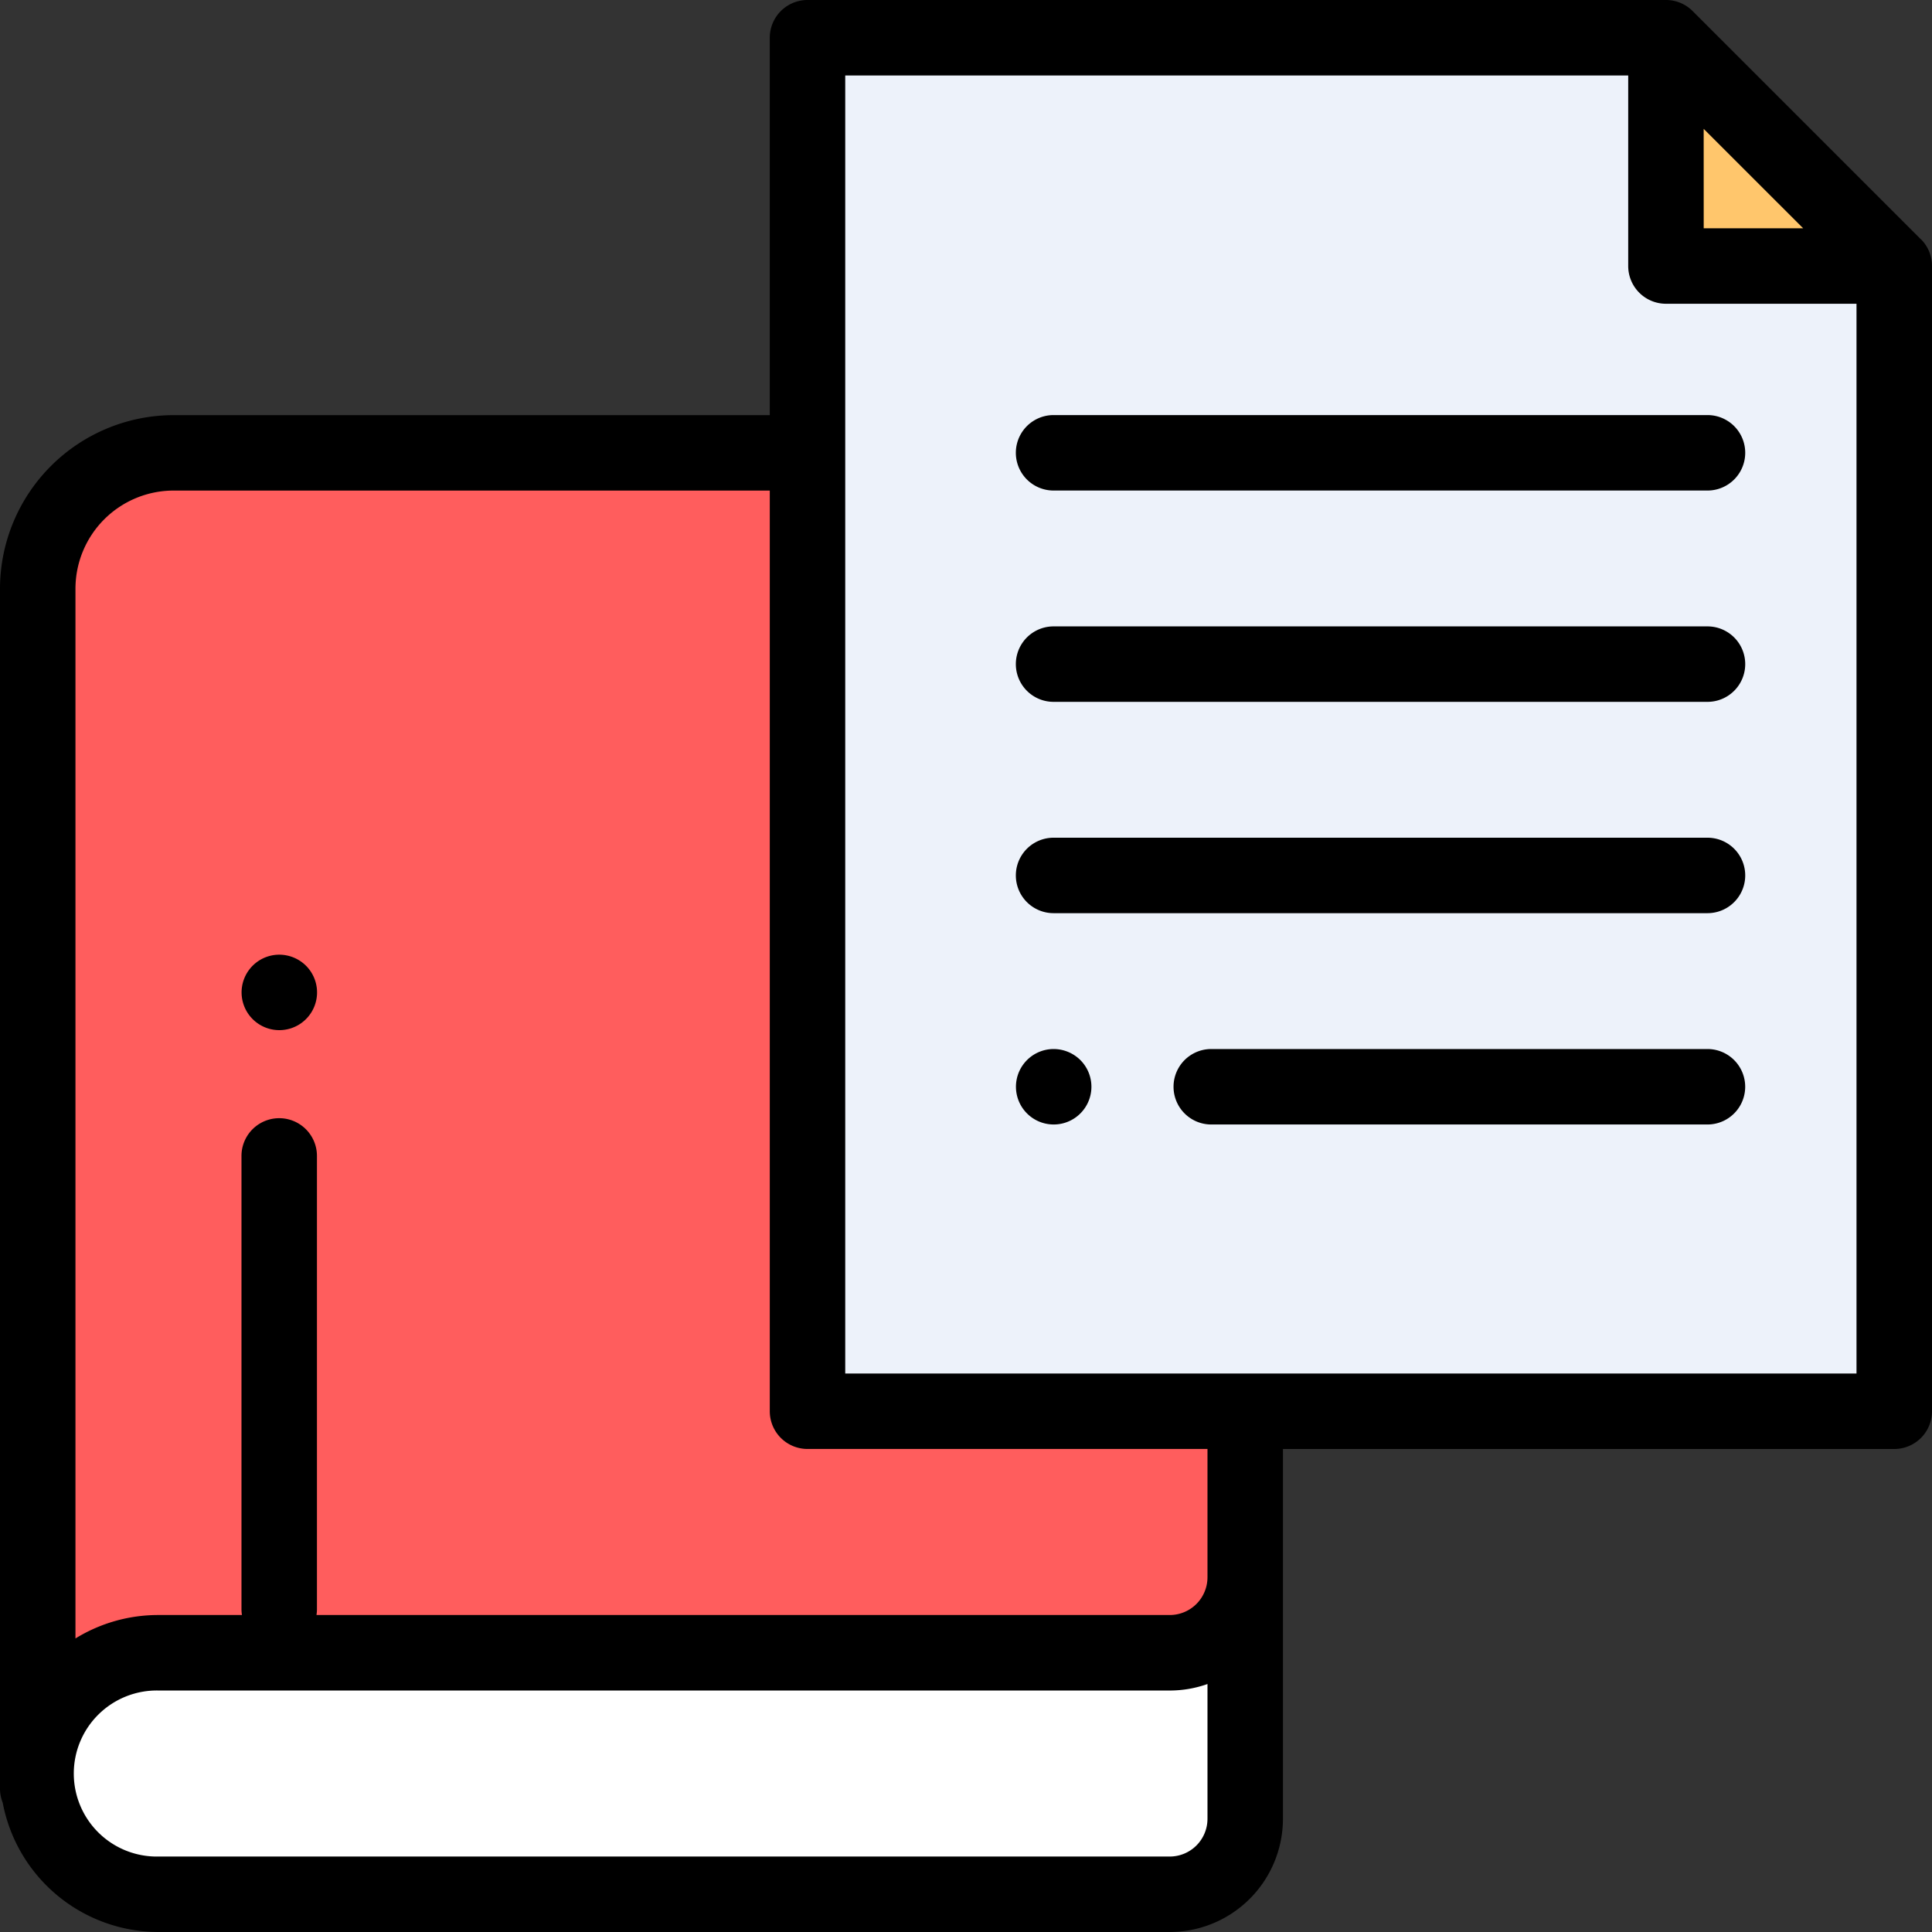
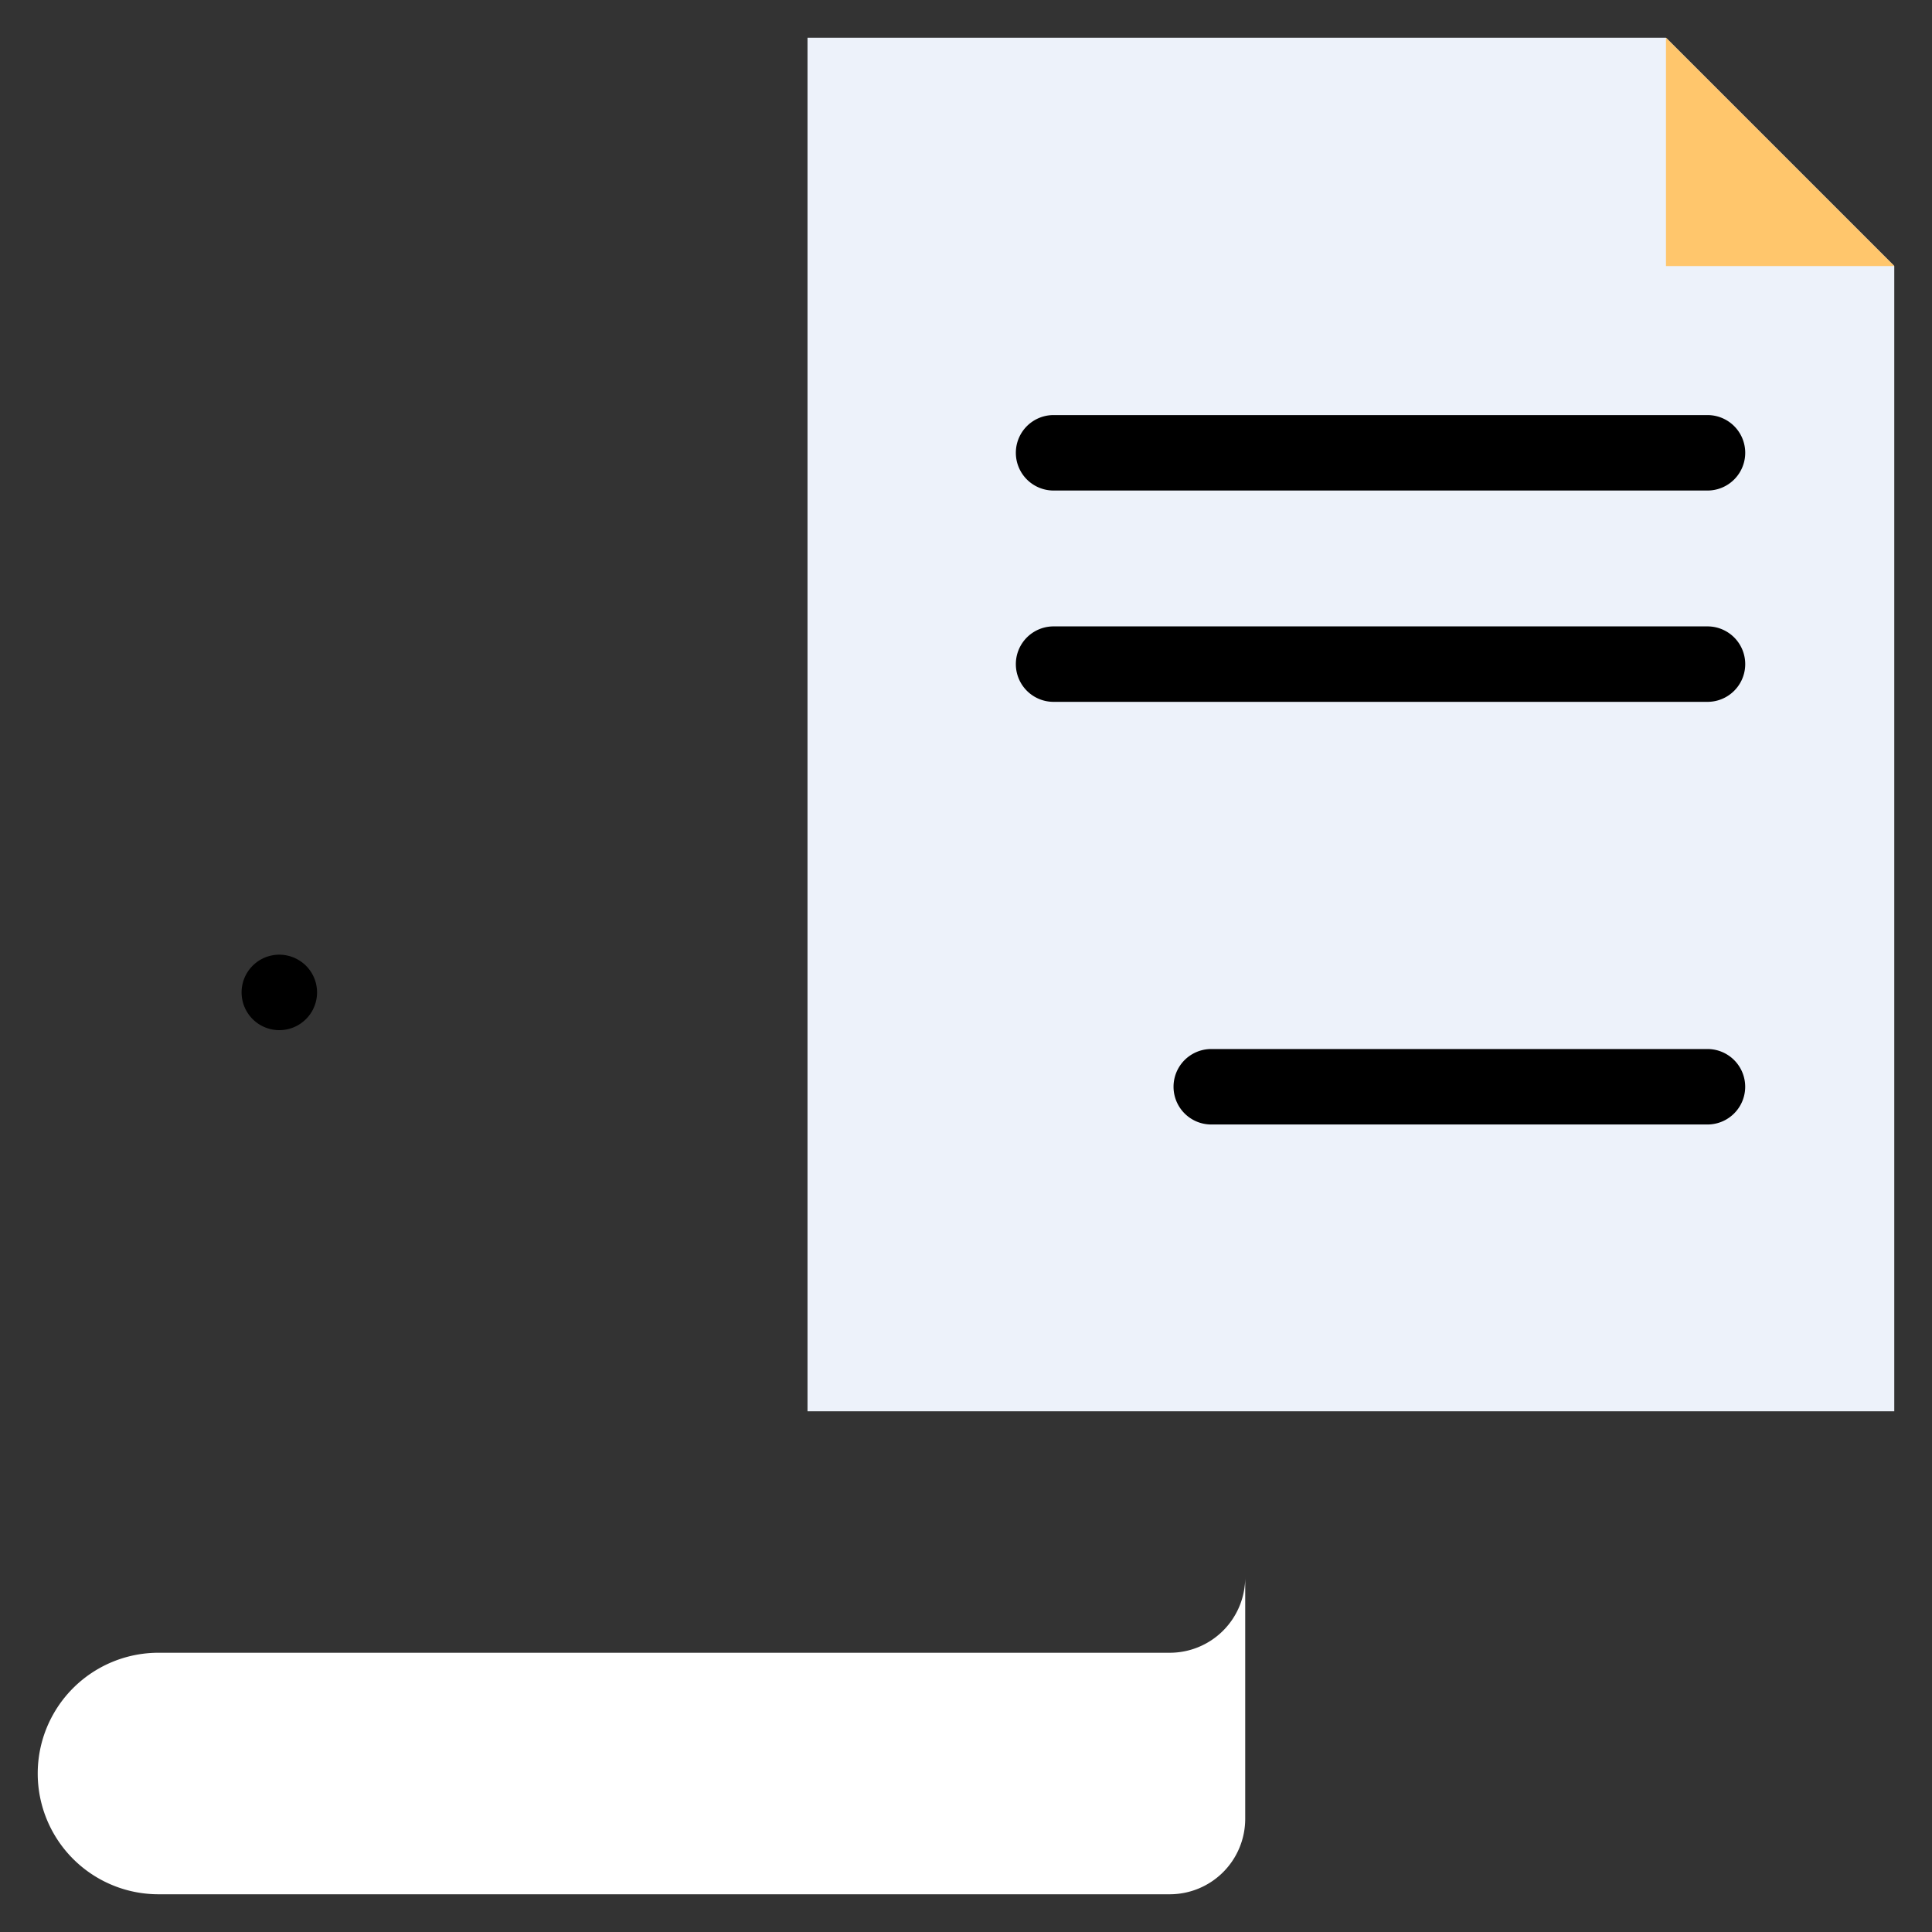
<svg xmlns="http://www.w3.org/2000/svg" width="57.708" height="57.708" viewBox="0 0 57.708 57.708">
  <rect x="0" y="0" width="57.708" height="57.708" fill="#333333" stroke="none" />
  <defs>
    <style>.a{fill:#fff;}.b{fill:#ff5d5d;}.c{fill:#edf2fa;}.d{fill:#ffc66c;}</style>
  </defs>
  <g transform="translate(0)">
    <path class="a" d="M43.813,420.254H13.607a3.607,3.607,0,0,0,0,7.214H43.813a2.254,2.254,0,0,0,2.254-2.254V418A2.254,2.254,0,0,1,43.813,420.254Zm0,0" transform="translate(-8.873 -370.887)" />
-     <path class="b" d="M10,159.9V124.058A4.058,4.058,0,0,1,14.058,120H43.813a2.254,2.254,0,0,1,2.254,2.254v31.334a2.254,2.254,0,0,1-2.254,2.254H10Zm0,0" transform="translate(-8.873 -106.475)" />
    <path class="c" d="M214,10V51.027h32.461V16.819L239.642,10Zm0,0" transform="translate(-189.88 -8.873)" />
    <path class="d" d="M448.319,16.819,441.5,10v6.819Zm0,0" transform="translate(-391.738 -8.873)" />
    <path d="M65.127,253a1.127,1.127,0,1,0,.8.33A1.136,1.136,0,0,0,65.127,253Zm0,0" transform="translate(-56.787 -224.484)" />
-     <path d="M57.377,7.149,50.558.33a1.127,1.127,0,0,0-.8-.33H24.12a1.127,1.127,0,0,0-1.127,1.127V12.4H5.184A5.191,5.191,0,0,0,0,17.583V53.425a1.127,1.127,0,0,0,.081.42,4.741,4.741,0,0,0,4.652,3.863H34.94a3.385,3.385,0,0,0,3.381-3.381V43.281H56.581a1.127,1.127,0,0,0,1.127-1.127V7.946a1.127,1.127,0,0,0-.33-.8Zm-6.489-3.3L53.86,6.819H50.889ZM34.94,55.454H4.734a2.48,2.48,0,1,1,0-4.959H34.94a3.365,3.365,0,0,0,1.127-.194v4.026a1.128,1.128,0,0,1-1.127,1.127Zm1.127-8.341A1.128,1.128,0,0,1,34.94,48.24H9.453a1.123,1.123,0,0,0,.014-.169V34.527a1.127,1.127,0,1,0-2.254,0V48.071a1.123,1.123,0,0,0,.014.169H4.734a4.705,4.705,0,0,0-2.48.7V17.583a2.934,2.934,0,0,1,2.93-2.93H22.993v27.5a1.127,1.127,0,0,0,1.127,1.127H36.067Zm-10.82-6.086V2.254H48.634V7.946a1.127,1.127,0,0,0,1.127,1.127h5.692V41.027Zm0,0" />
    <path d="M289.87,110H270.338a1.127,1.127,0,0,0,0,2.254H289.87a1.127,1.127,0,0,0,0-2.254Zm0,0" transform="translate(-238.868 -97.602)" />
    <path d="M289.87,166H270.338a1.127,1.127,0,0,0,0,2.254H289.87a1.127,1.127,0,0,0,0-2.254Zm0,0" transform="translate(-238.868 -147.29)" />
-     <path d="M289.87,222H270.338a1.127,1.127,0,0,0,0,2.254H289.87a1.127,1.127,0,0,0,0-2.254Zm0,0" transform="translate(-238.868 -196.978)" />
    <path d="M326.949,278H312.127a1.127,1.127,0,1,0,0,2.254h14.821a1.127,1.127,0,0,0,0-2.254Zm0,0" transform="translate(-275.947 -246.666)" />
-     <path d="M270.338,278a1.127,1.127,0,1,0,.8.33A1.135,1.135,0,0,0,270.338,278Zm0,0" transform="translate(-238.868 -246.666)" />
  </g>
</svg>